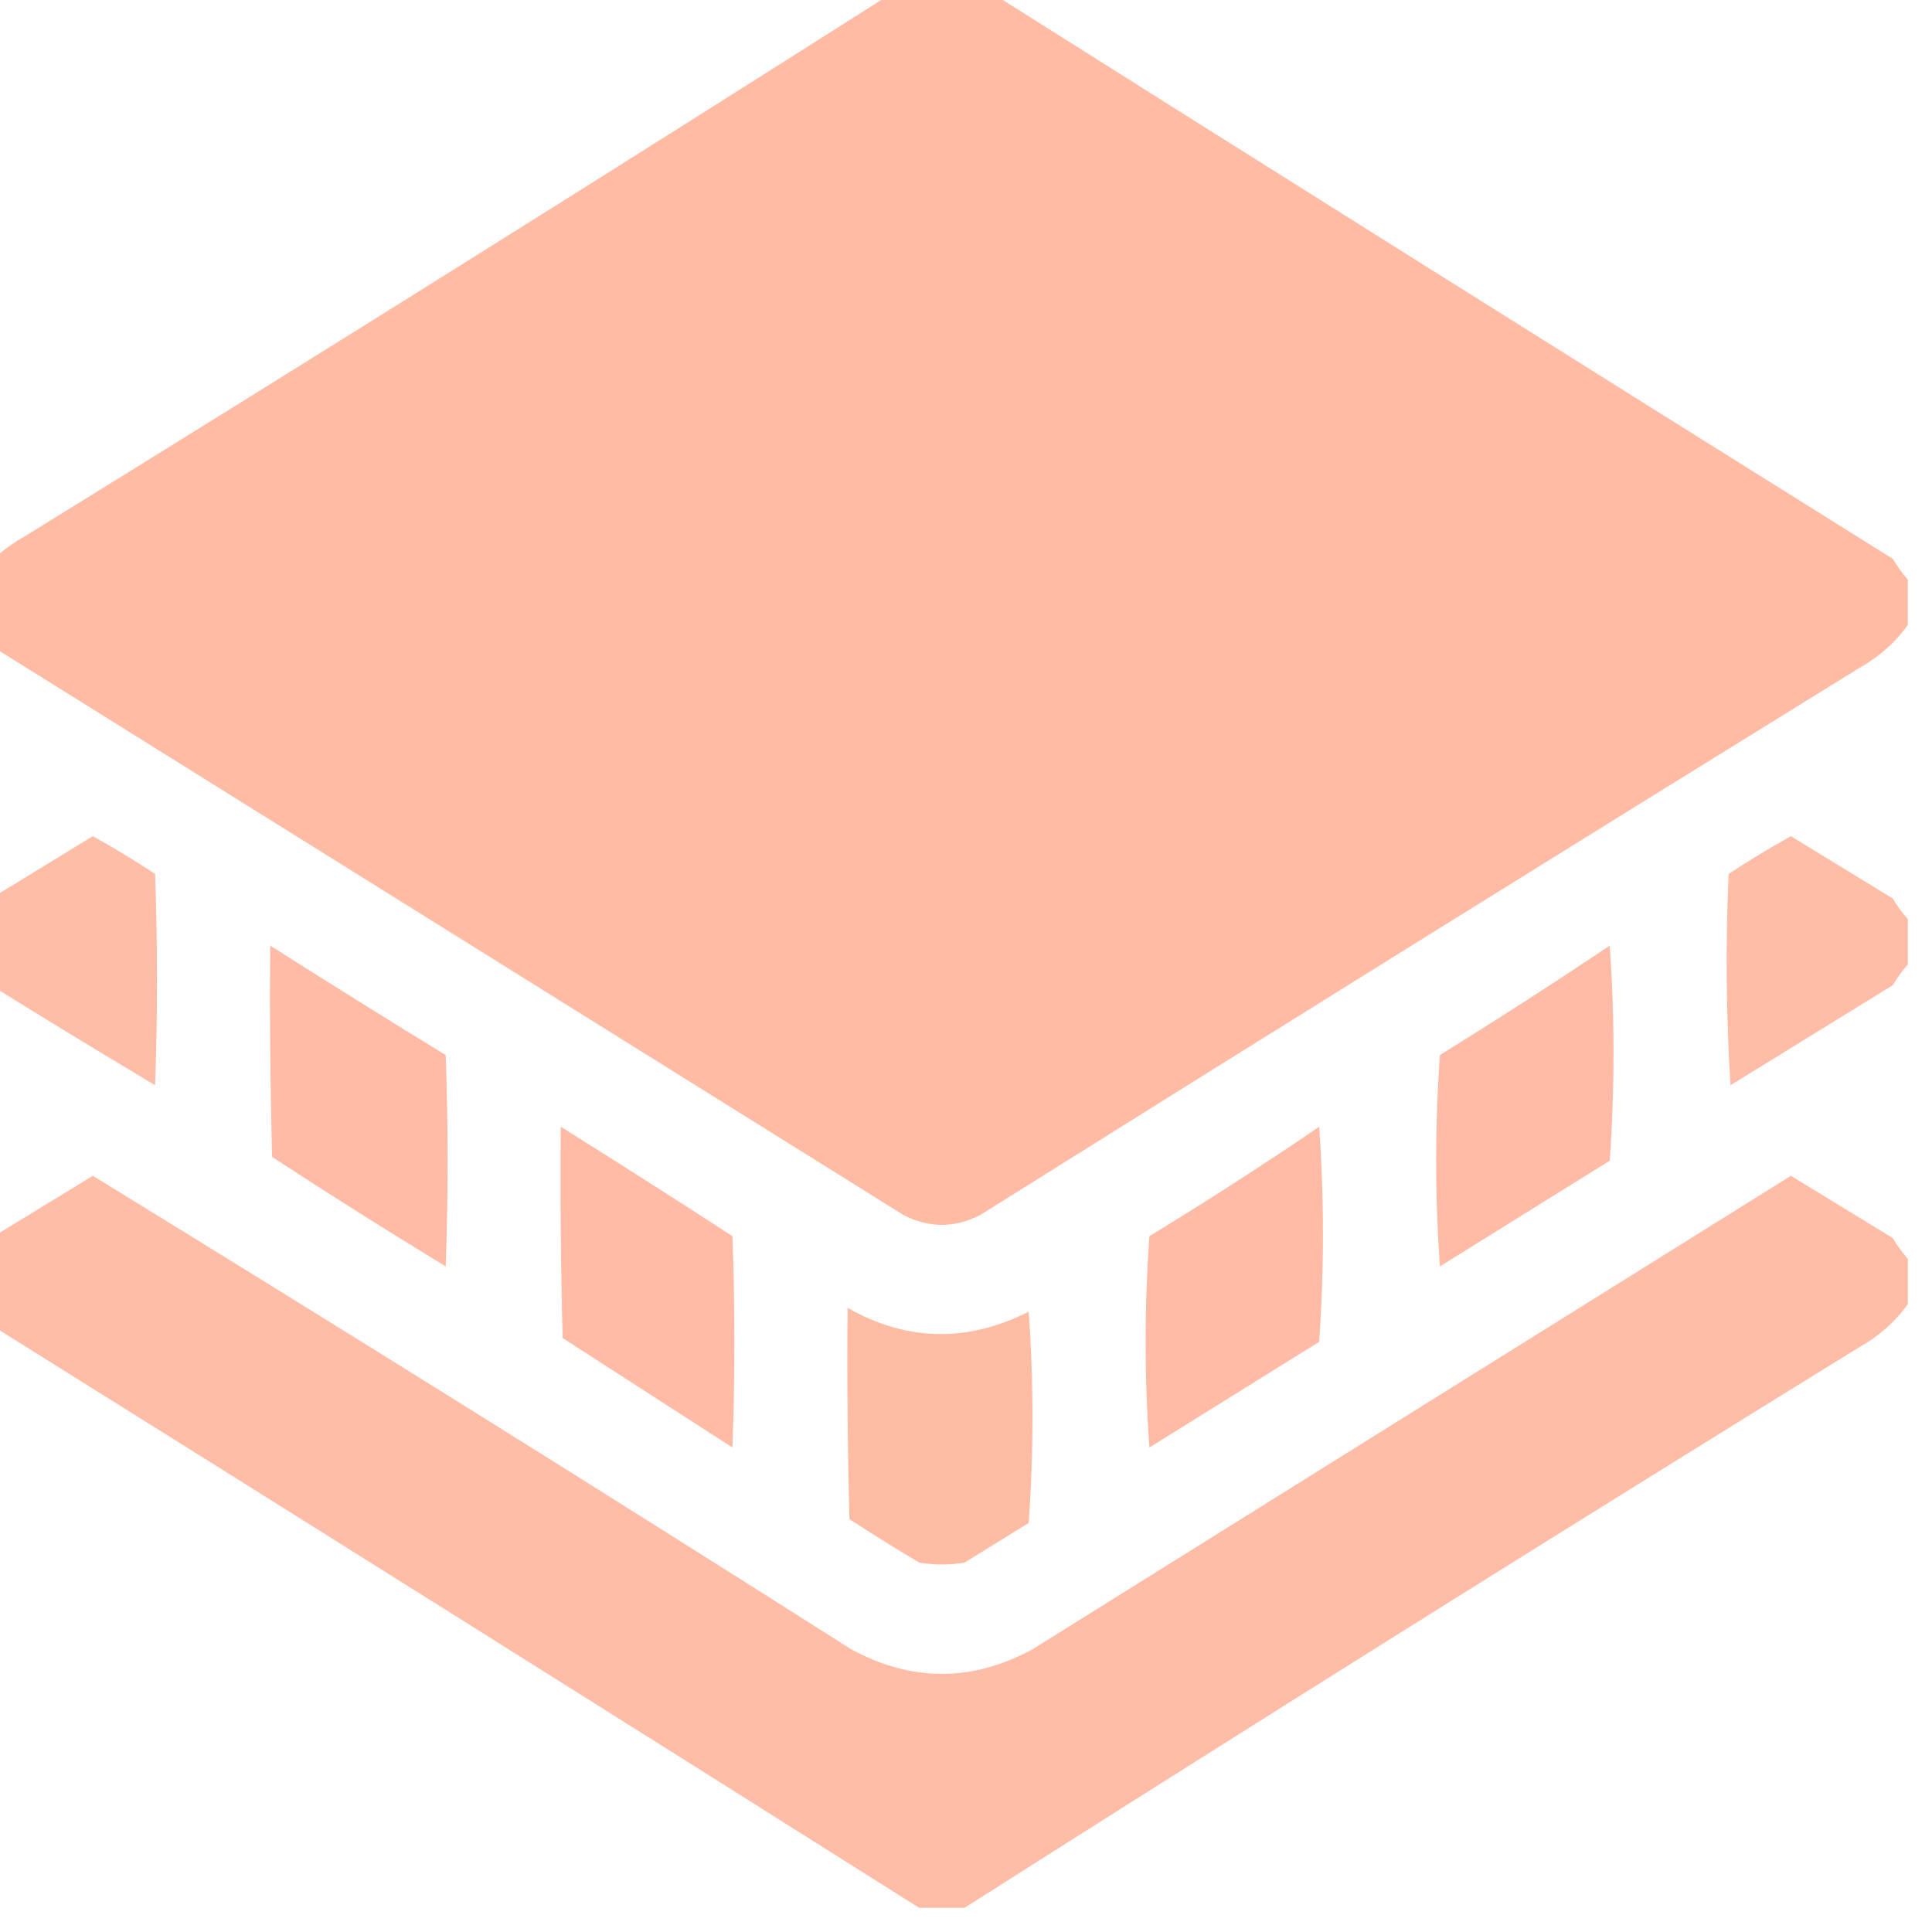
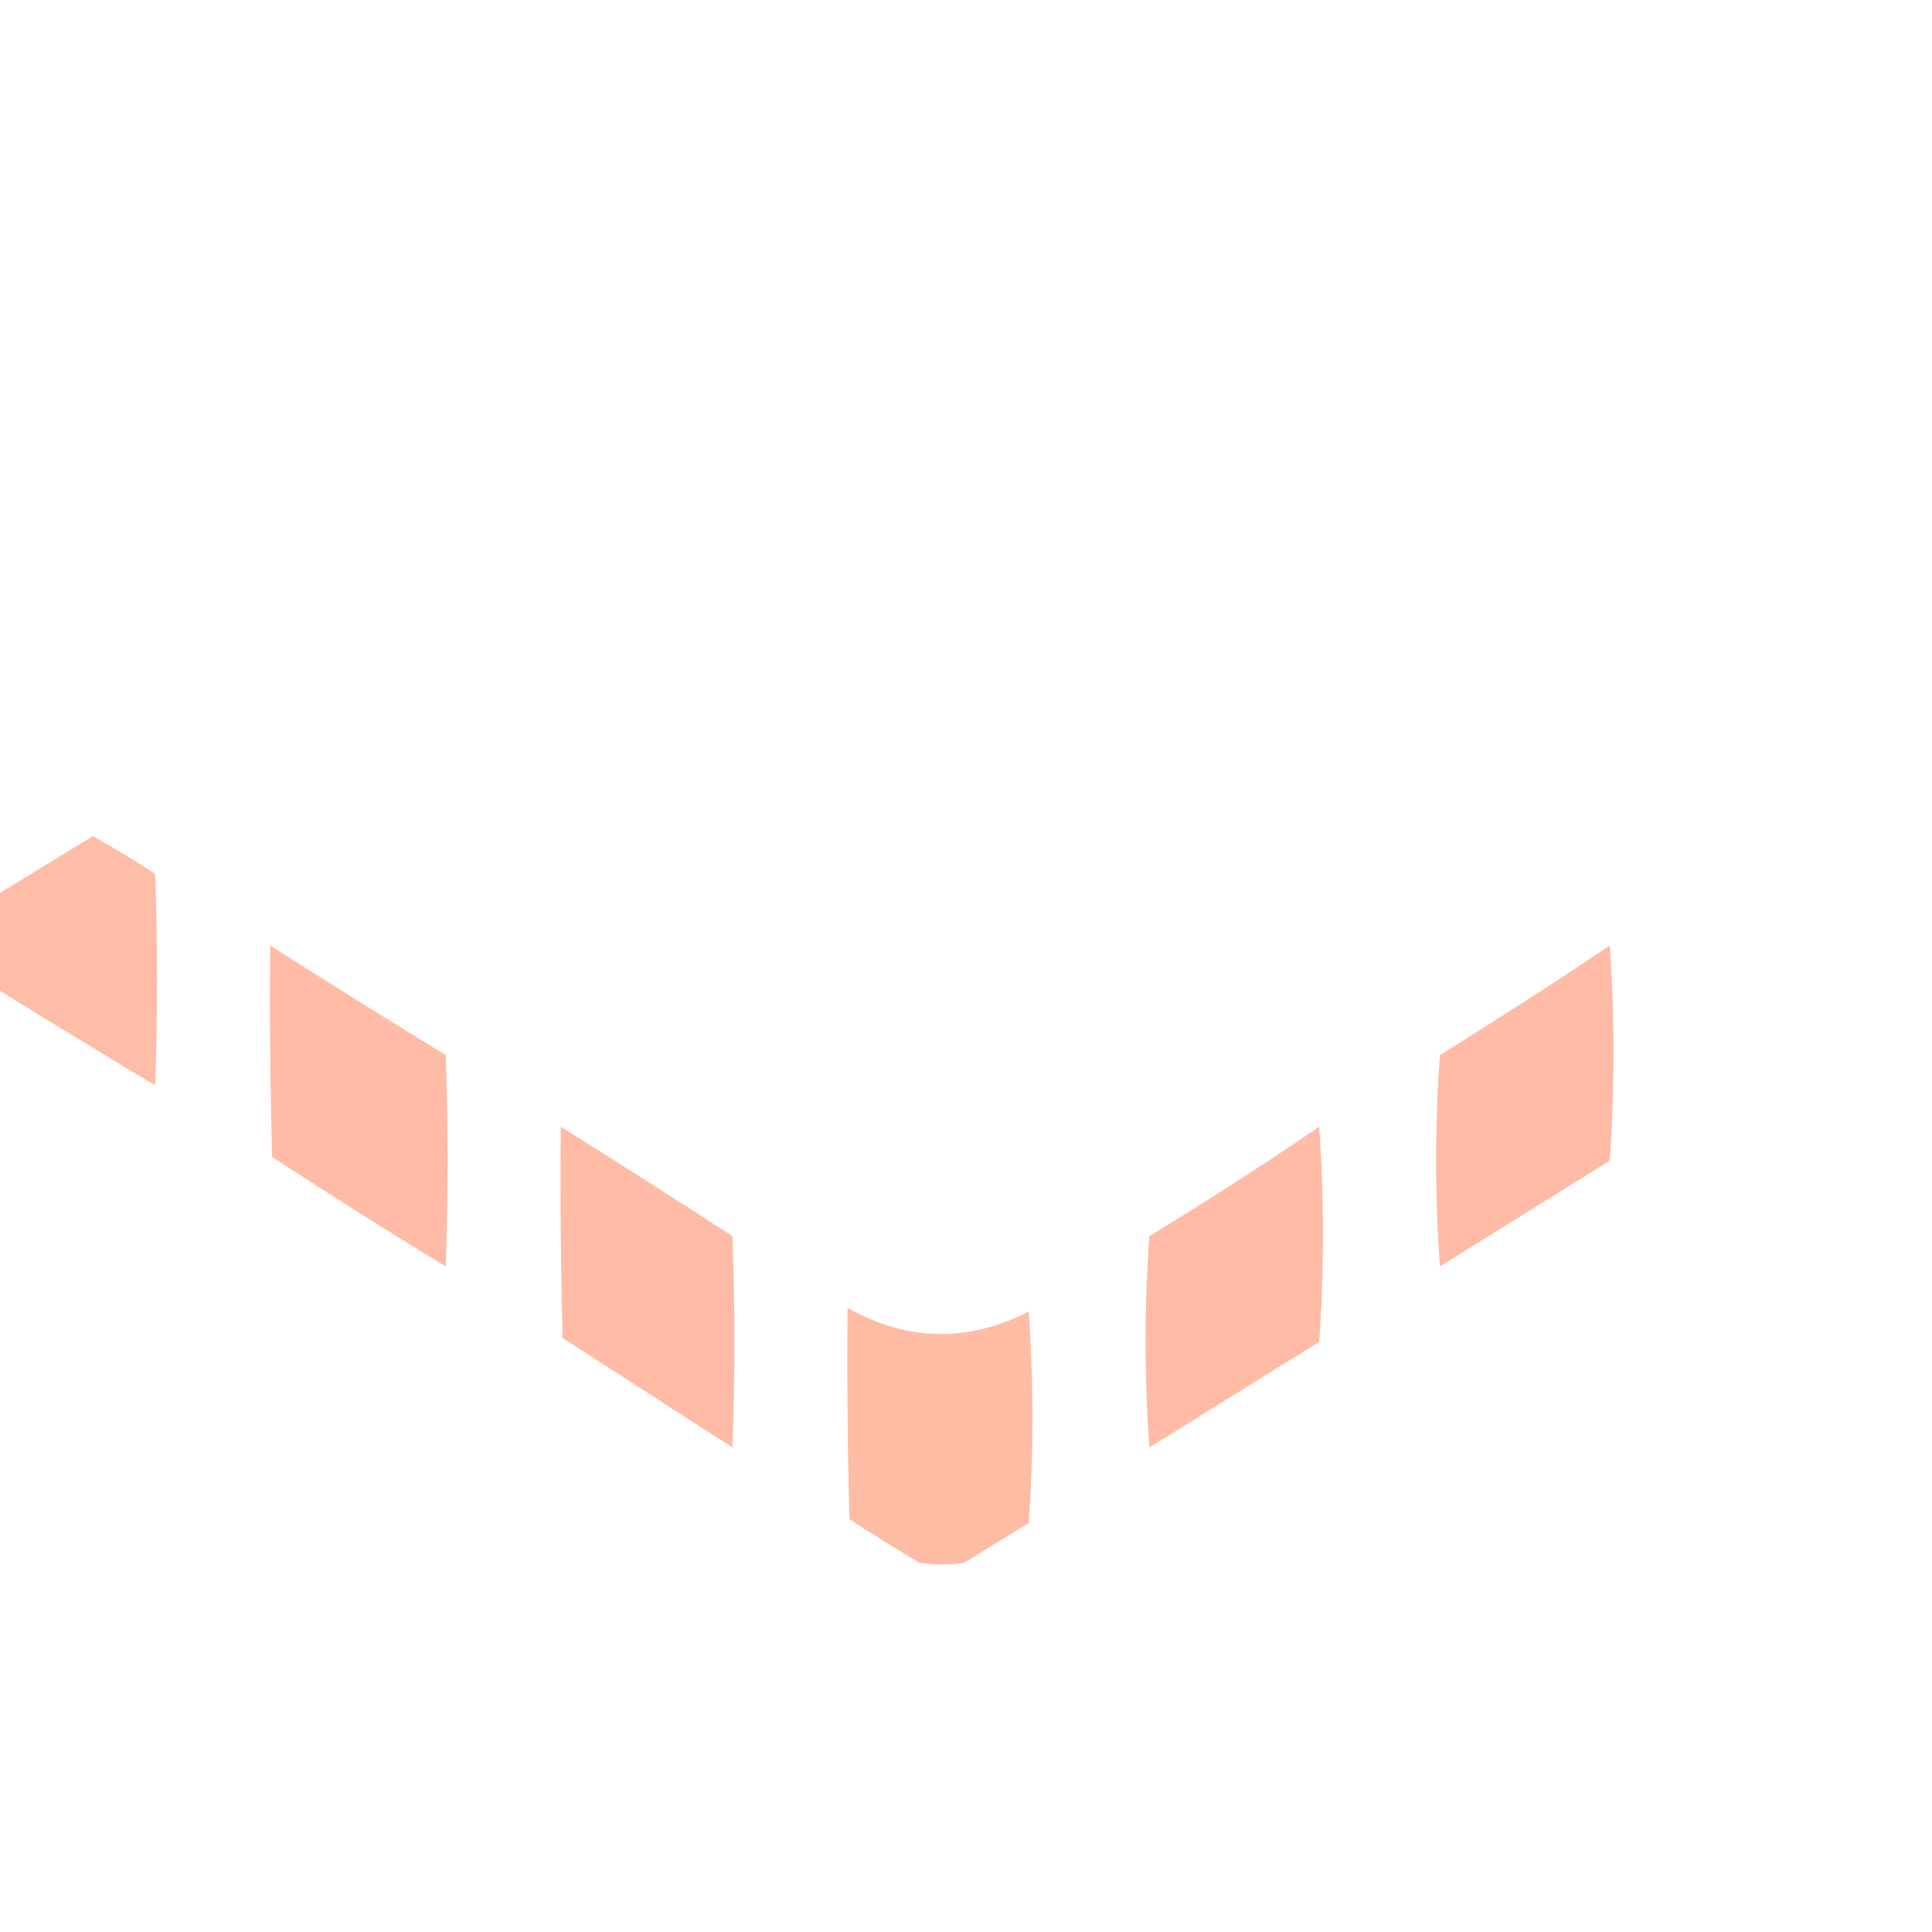
<svg xmlns="http://www.w3.org/2000/svg" width="40" height="40" viewBox="0 0 40 40" fill="none">
  <g clip-path="url(#clip0_76_8640)">
-     <path opacity="0.991" fill-rule="evenodd" clip-rule="evenodd" d="M19.031 -0.5C19.344 -0.5 19.656 -0.5 19.969 -0.5C26.361 3.534 32.768 7.558 39.188 11.57C39.281 11.728 39.385 11.871 39.5 12C39.5 12.312 39.5 12.625 39.5 12.938C39.236 13.307 38.897 13.606 38.484 13.836C32.404 17.592 26.336 21.368 20.281 25.164C19.76 25.424 19.24 25.424 18.719 25.164C12.417 21.232 6.115 17.299 -0.188 13.367C-0.281 13.21 -0.385 13.066 -0.5 12.938C-0.5 12.625 -0.5 12.312 -0.5 12C-0.235 11.631 0.103 11.331 0.516 11.102C6.719 7.272 12.891 3.404 19.031 -0.5Z" fill="#FFBAA3" />
    <path opacity="0.961" fill-rule="evenodd" clip-rule="evenodd" d="M-0.5 19.969C-0.5 19.656 -0.5 19.344 -0.5 19.031C-0.385 18.902 -0.281 18.759 -0.188 18.602C0.516 18.172 1.219 17.742 1.922 17.312C2.362 17.557 2.792 17.818 3.211 18.094C3.263 19.552 3.263 21.01 3.211 22.469C2.072 21.788 0.939 21.098 -0.188 20.398C-0.281 20.241 -0.385 20.098 -0.5 19.969Z" fill="#FFBAA3" />
-     <path opacity="0.962" fill-rule="evenodd" clip-rule="evenodd" d="M39.5 19.031C39.5 19.344 39.5 19.656 39.5 19.969C39.385 20.098 39.281 20.241 39.187 20.398C38.067 21.088 36.947 21.779 35.828 22.469C35.737 21.011 35.724 19.553 35.789 18.094C36.208 17.818 36.638 17.557 37.078 17.312C37.781 17.742 38.484 18.172 39.187 18.602C39.281 18.759 39.385 18.902 39.5 19.031Z" fill="#FFBAA3" />
    <path opacity="0.973" fill-rule="evenodd" clip-rule="evenodd" d="M5.595 19.578C6.797 20.342 8.008 21.098 9.228 21.844C9.28 23.302 9.28 24.76 9.228 26.219C8.016 25.483 6.819 24.728 5.634 23.953C5.595 22.495 5.582 21.037 5.595 19.578Z" fill="#FFBAA3" />
    <path opacity="0.973" fill-rule="evenodd" clip-rule="evenodd" d="M33.328 19.578C33.432 21.05 33.432 22.534 33.328 24.031C32.156 24.76 30.984 25.49 29.812 26.219C29.708 24.76 29.708 23.302 29.812 21.844C31.003 21.106 32.175 20.351 33.328 19.578Z" fill="#FFBAA3" />
    <path opacity="0.973" fill-rule="evenodd" clip-rule="evenodd" d="M11.61 23.328C12.8 24.073 13.985 24.828 15.165 25.594C15.217 27.052 15.217 28.51 15.165 29.969C13.993 29.213 12.821 28.458 11.649 27.703C11.61 26.245 11.597 24.787 11.61 23.328Z" fill="#FFBAA3" />
    <path opacity="0.973" fill-rule="evenodd" clip-rule="evenodd" d="M27.312 23.328C27.416 24.8 27.416 26.284 27.312 27.781C26.141 28.51 24.969 29.24 23.797 29.969C23.693 28.51 23.693 27.052 23.797 25.594C24.993 24.865 26.165 24.11 27.312 23.328Z" fill="#FFBAA3" />
-     <path opacity="0.972" fill-rule="evenodd" clip-rule="evenodd" d="M39.5 26.062C39.5 26.375 39.5 26.688 39.5 27C39.236 27.369 38.897 27.669 38.484 27.898C32.281 31.728 26.109 35.596 19.969 39.5C19.656 39.5 19.344 39.5 19.031 39.5C12.639 35.466 6.232 31.442 -0.188 27.43C-0.281 27.272 -0.385 27.129 -0.5 27C-0.5 26.688 -0.5 26.375 -0.5 26.062C-0.385 25.933 -0.281 25.79 -0.188 25.633C0.516 25.203 1.219 24.773 1.922 24.344C7.183 27.573 12.417 30.841 17.625 34.148C18.875 34.825 20.125 34.825 21.375 34.148C26.609 30.88 31.844 27.612 37.078 24.344C37.781 24.773 38.484 25.203 39.188 25.633C39.281 25.79 39.385 25.933 39.5 26.062Z" fill="#FFBAA3" />
    <path opacity="0.976" fill-rule="evenodd" clip-rule="evenodd" d="M17.548 27.078C18.779 27.774 20.029 27.8 21.298 27.156C21.402 28.615 21.402 30.073 21.298 31.531C20.855 31.805 20.413 32.078 19.97 32.352C19.657 32.404 19.345 32.404 19.032 32.352C18.544 32.062 18.062 31.762 17.587 31.453C17.548 29.995 17.535 28.537 17.548 27.078Z" fill="#FFBAA3" />
  </g>
  <defs>
    <clipPath id="clip0_76_8640">
      <rect width="40" height="40" fill="white" />
    </clipPath>
  </defs>
</svg>